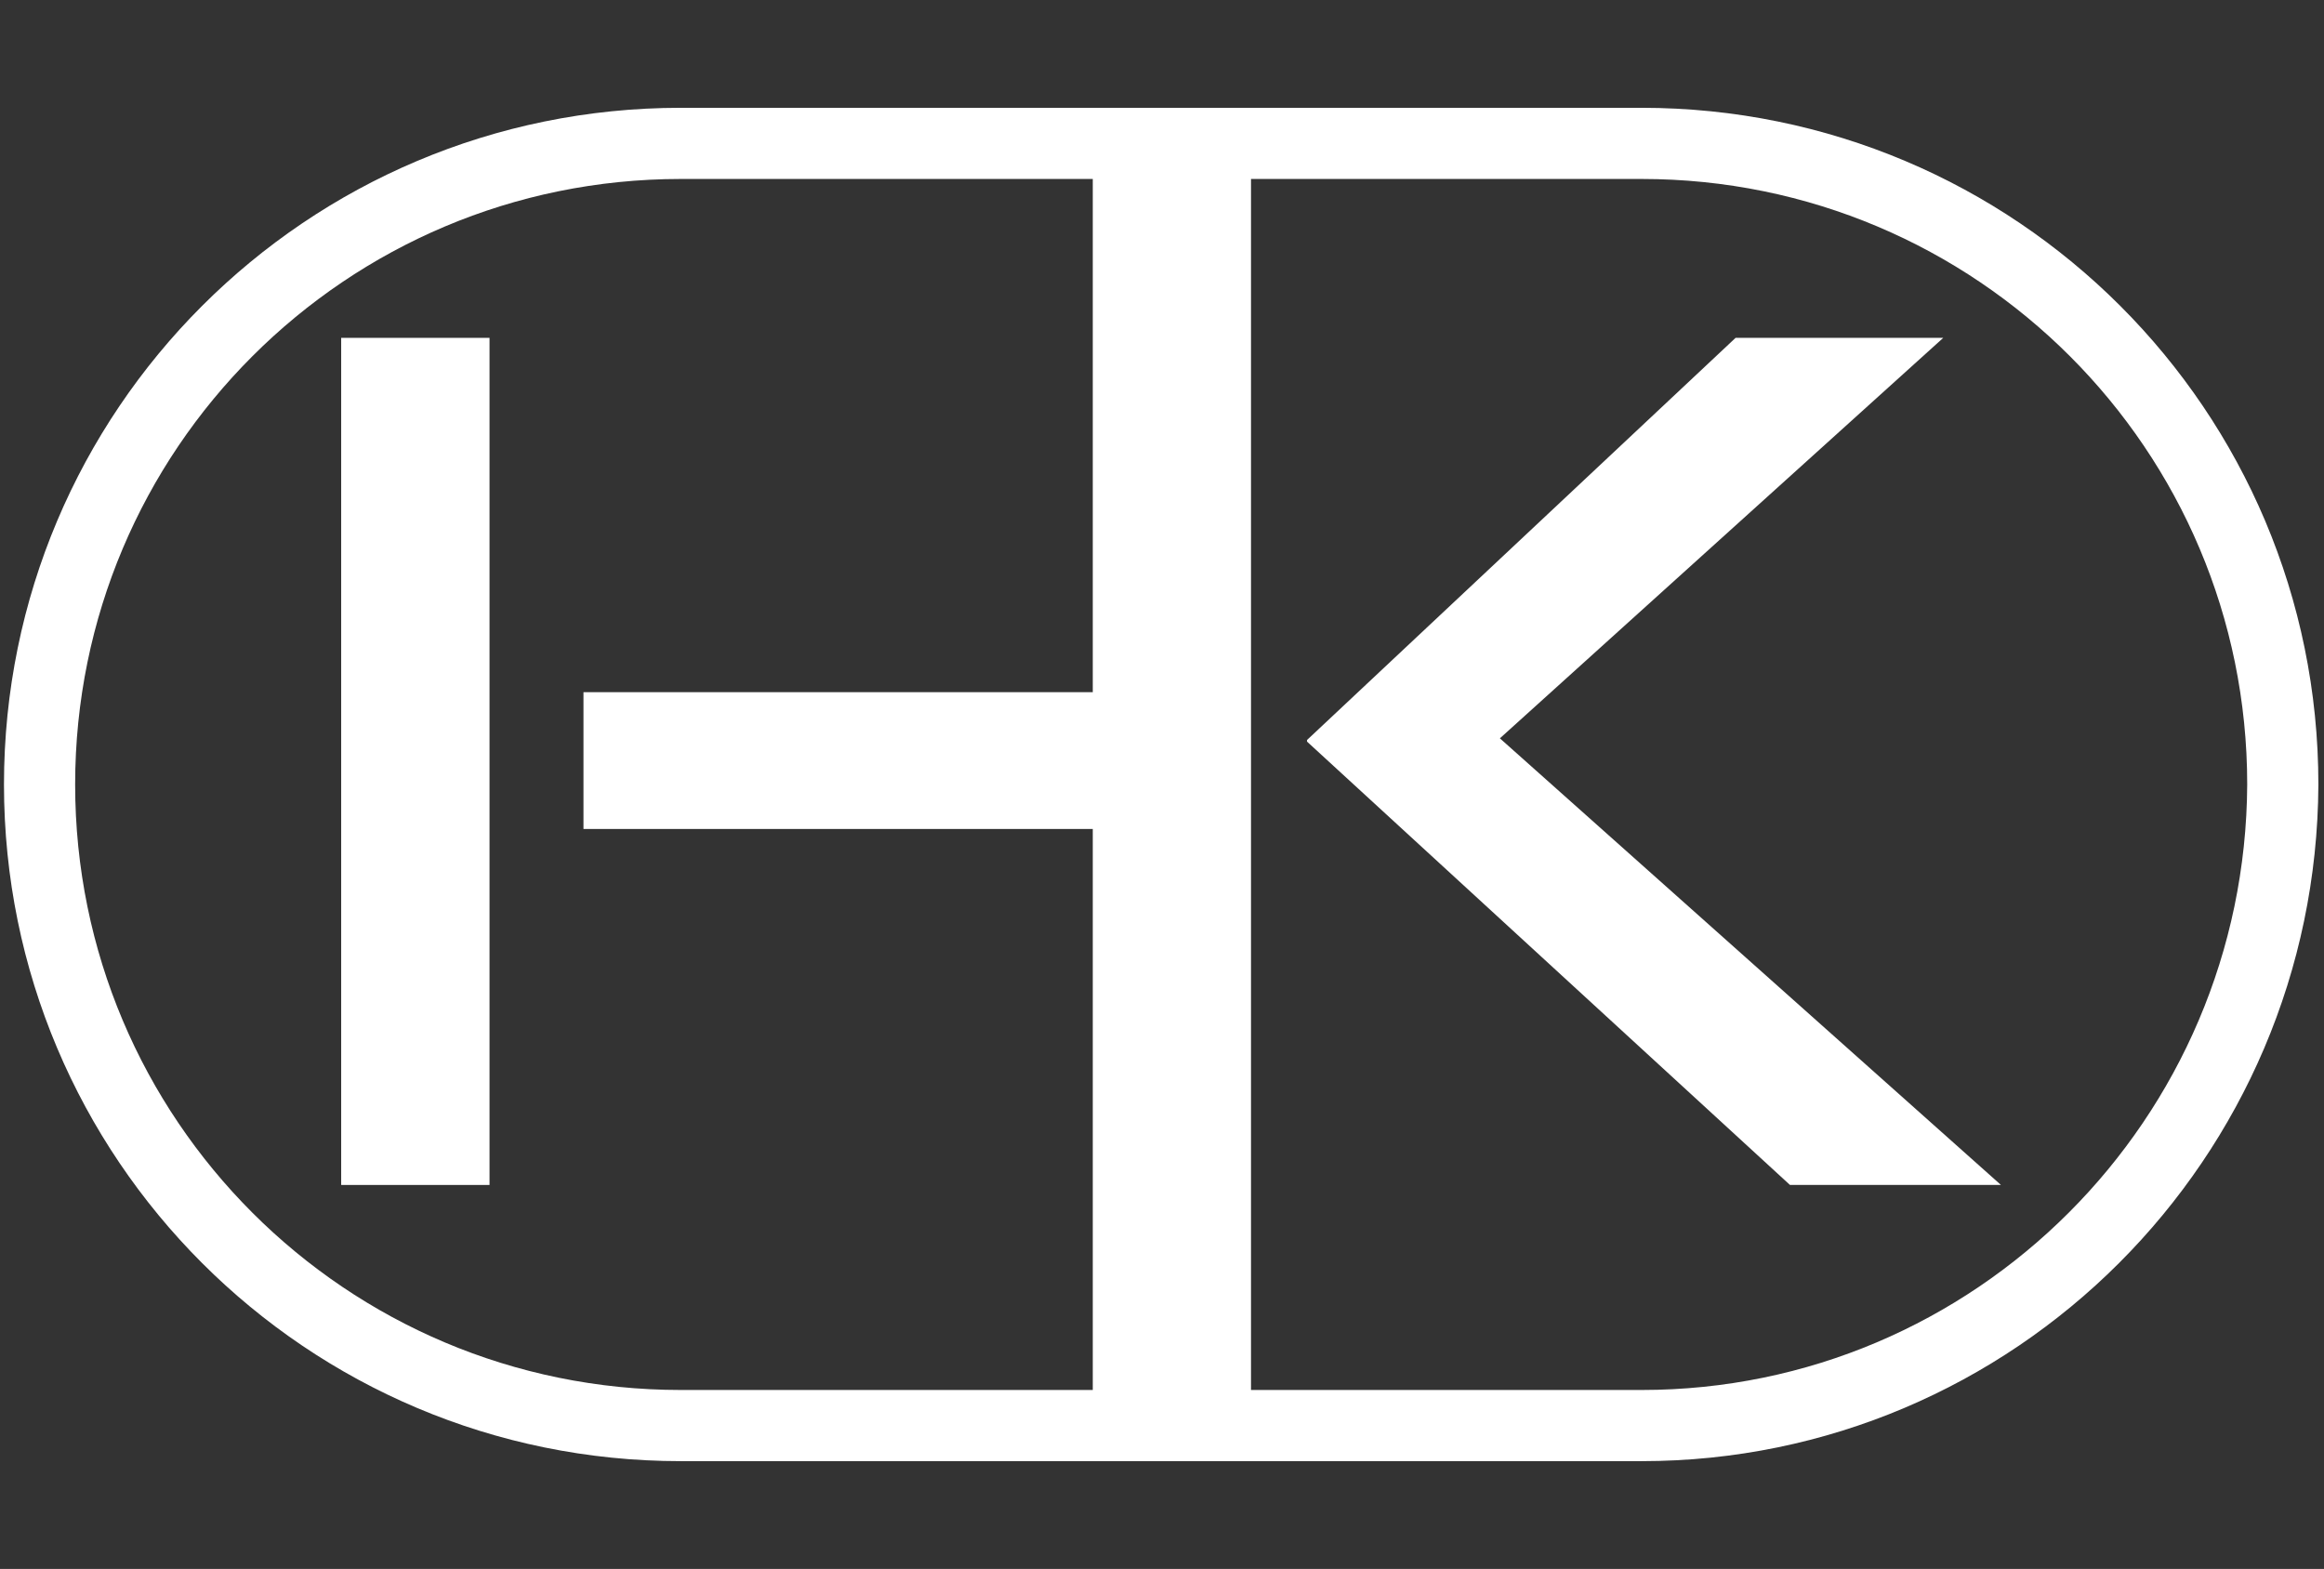
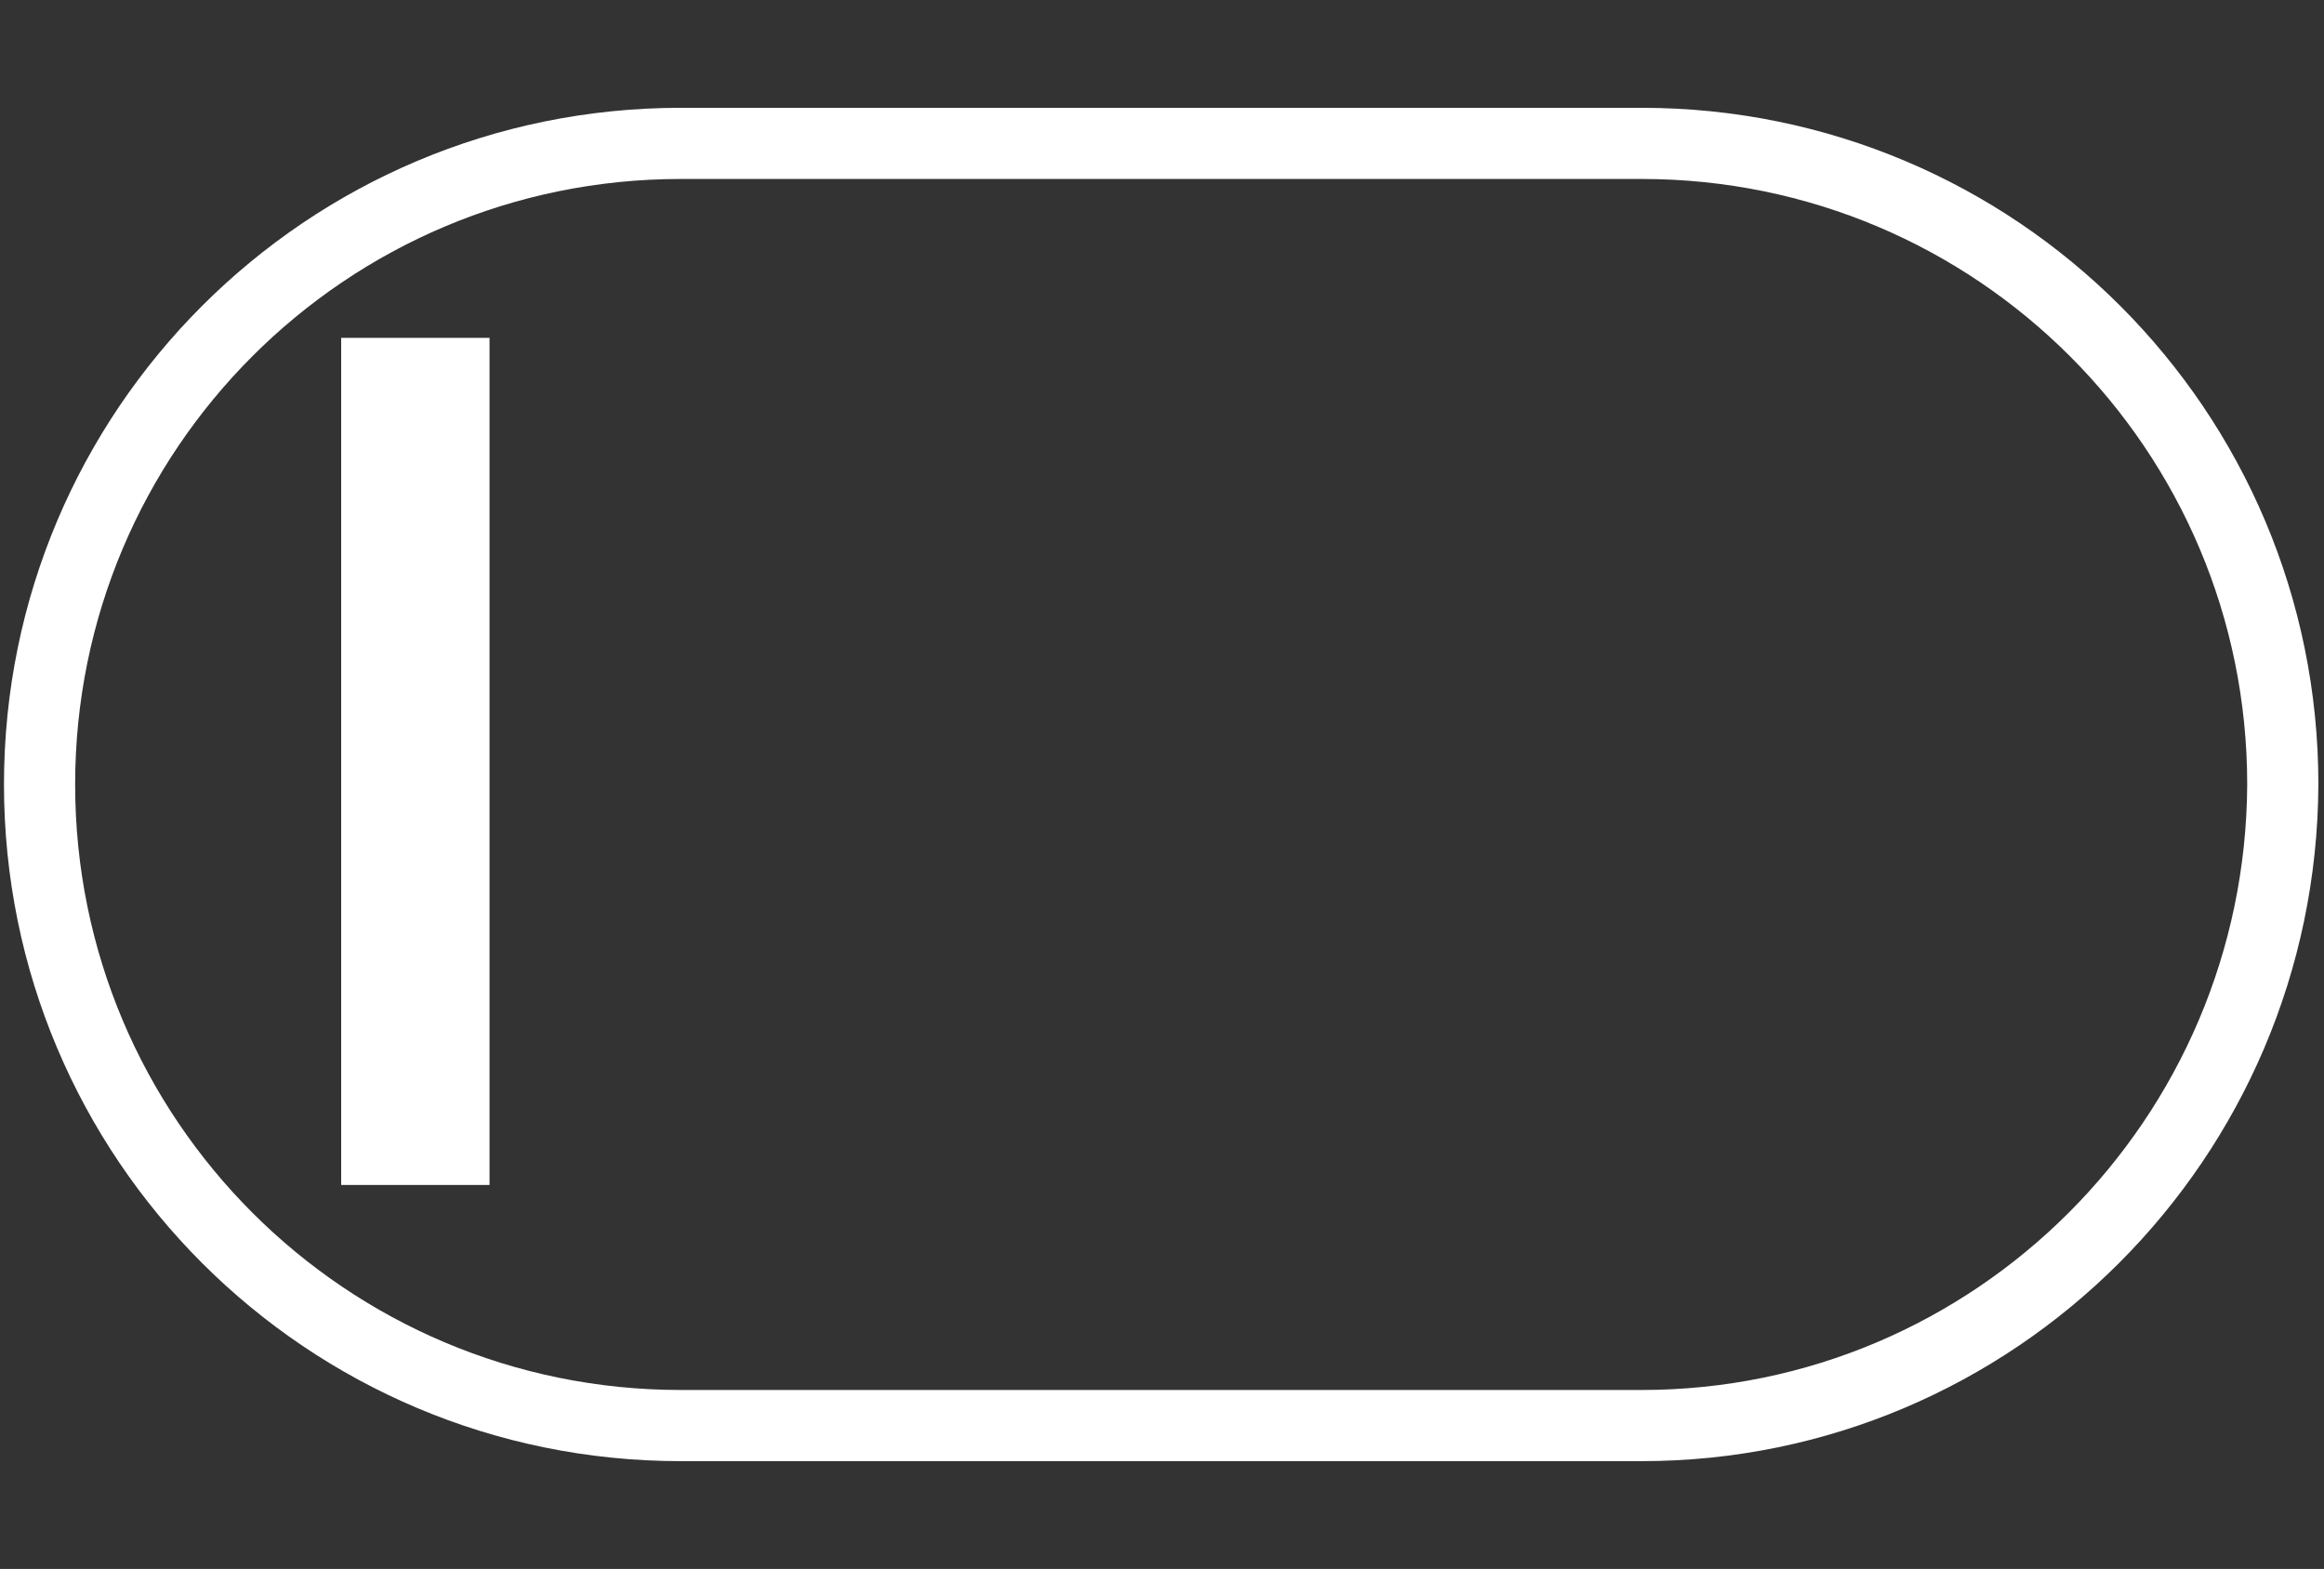
<svg xmlns="http://www.w3.org/2000/svg" xml:space="preserve" style="enable-background:new 0 0 141 95.2;" viewBox="0 0 141 95.2" y="0px" x="0px" id="Capa_1" version="1.1">
  <rect x="0" y="0" width="141" height="95.2" fill="#333333" stroke="none" />
  <style type="text/css">
	.st0{fill:#FFFFFF;}
	.st1{fill:none;stroke:#FFFFFF;stroke-width:4.318;stroke-miterlimit:10;}
</style>
  <path d="M18.7-25.8h3.7v21.1h-3.7V-25.8z M3.8-16.8h15.4v3.2H3.8V-16.8z M0.5-25.8h3.7v21.1H0.5V-25.8z" class="st0" />
  <path d="M45-13.6v-12.2h3.7v12.5c0,1.3-0.2,2.5-0.5,3.5c-0.4,1-0.9,1.8-1.5,2.5C46-6.6,45.3-6,44.4-5.5  c-0.9,0.4-1.9,0.8-2.9,1c-1,0.2-2.2,0.3-3.3,0.3c-1.2,0-2.4-0.1-3.4-0.3c-1.1-0.2-2.1-0.5-3-1c-0.9-0.4-1.6-1-2.3-1.7  C28.8-8,28.3-8.8,28-9.8c-0.4-1-0.5-2.2-0.5-3.5v-12.5h3.7v12.2c0,1.7,0.3,2.9,0.9,3.8C32.7-9,33.5-8.4,34.6-8  c1.1,0.3,2.2,0.5,3.6,0.5c1.3,0,2.4-0.2,3.5-0.5c1-0.3,1.9-0.9,2.5-1.8C44.7-10.7,45-11.9,45-13.6z" class="st0" />
-   <path d="M50.5-4.7l9.2-21.1h4l9.2,21.1h-4l-8-19.1h1.6l-8,19.1H50.5z" class="st0" />
  <path d="M83.9-14.9l0-1.8L97.3-4.7h-5.2l-12-11.1l10.7-10h5.2L83.9-14.9L83.9-14.9z M76-25.8h3.7v21.1H76V-25.8z" class="st0" />
-   <path d="M98.2-4.5l9.2-21.1h4l9.2,21.1h-4l-8-19.1h1.6l-8,19.1H98.2z" class="st0" />
-   <path d="M127.4-25.8v17.9h13.1v3.2h-16.8v-21.1H127.4z" class="st0" />
  <g id="Layer_2">
-     <polygon points="66.3,8.7 66.3,42 35.4,42 35.4,50.3 66.3,50.3 66.3,86.5 75.9,86.5 75.9,8.7" class="st0" />
-     <polygon points="91,44.8 117.9,20.5 105.3,20.5 79.3,44.9 79.3,45 108.6,71.9 121.4,71.9" class="st0" />
    <polygon points="29.7,42.3 29.7,37.3 29.7,20.5 20.7,20.5 20.7,71.9 29.7,71.9 29.7,52.6 29.7,50" class="st0" />
    <path d="M99.6,86.5H41.3c-21.5,0-38.9-17.4-38.9-38.9l0,0c0-21.5,17.4-38.9,38.9-38.9h58.3c21.5,0,38.9,17.4,38.9,38.9   l0,0C138.4,69.1,121,86.5,99.6,86.5z" class="st1" />
  </g>
</svg>